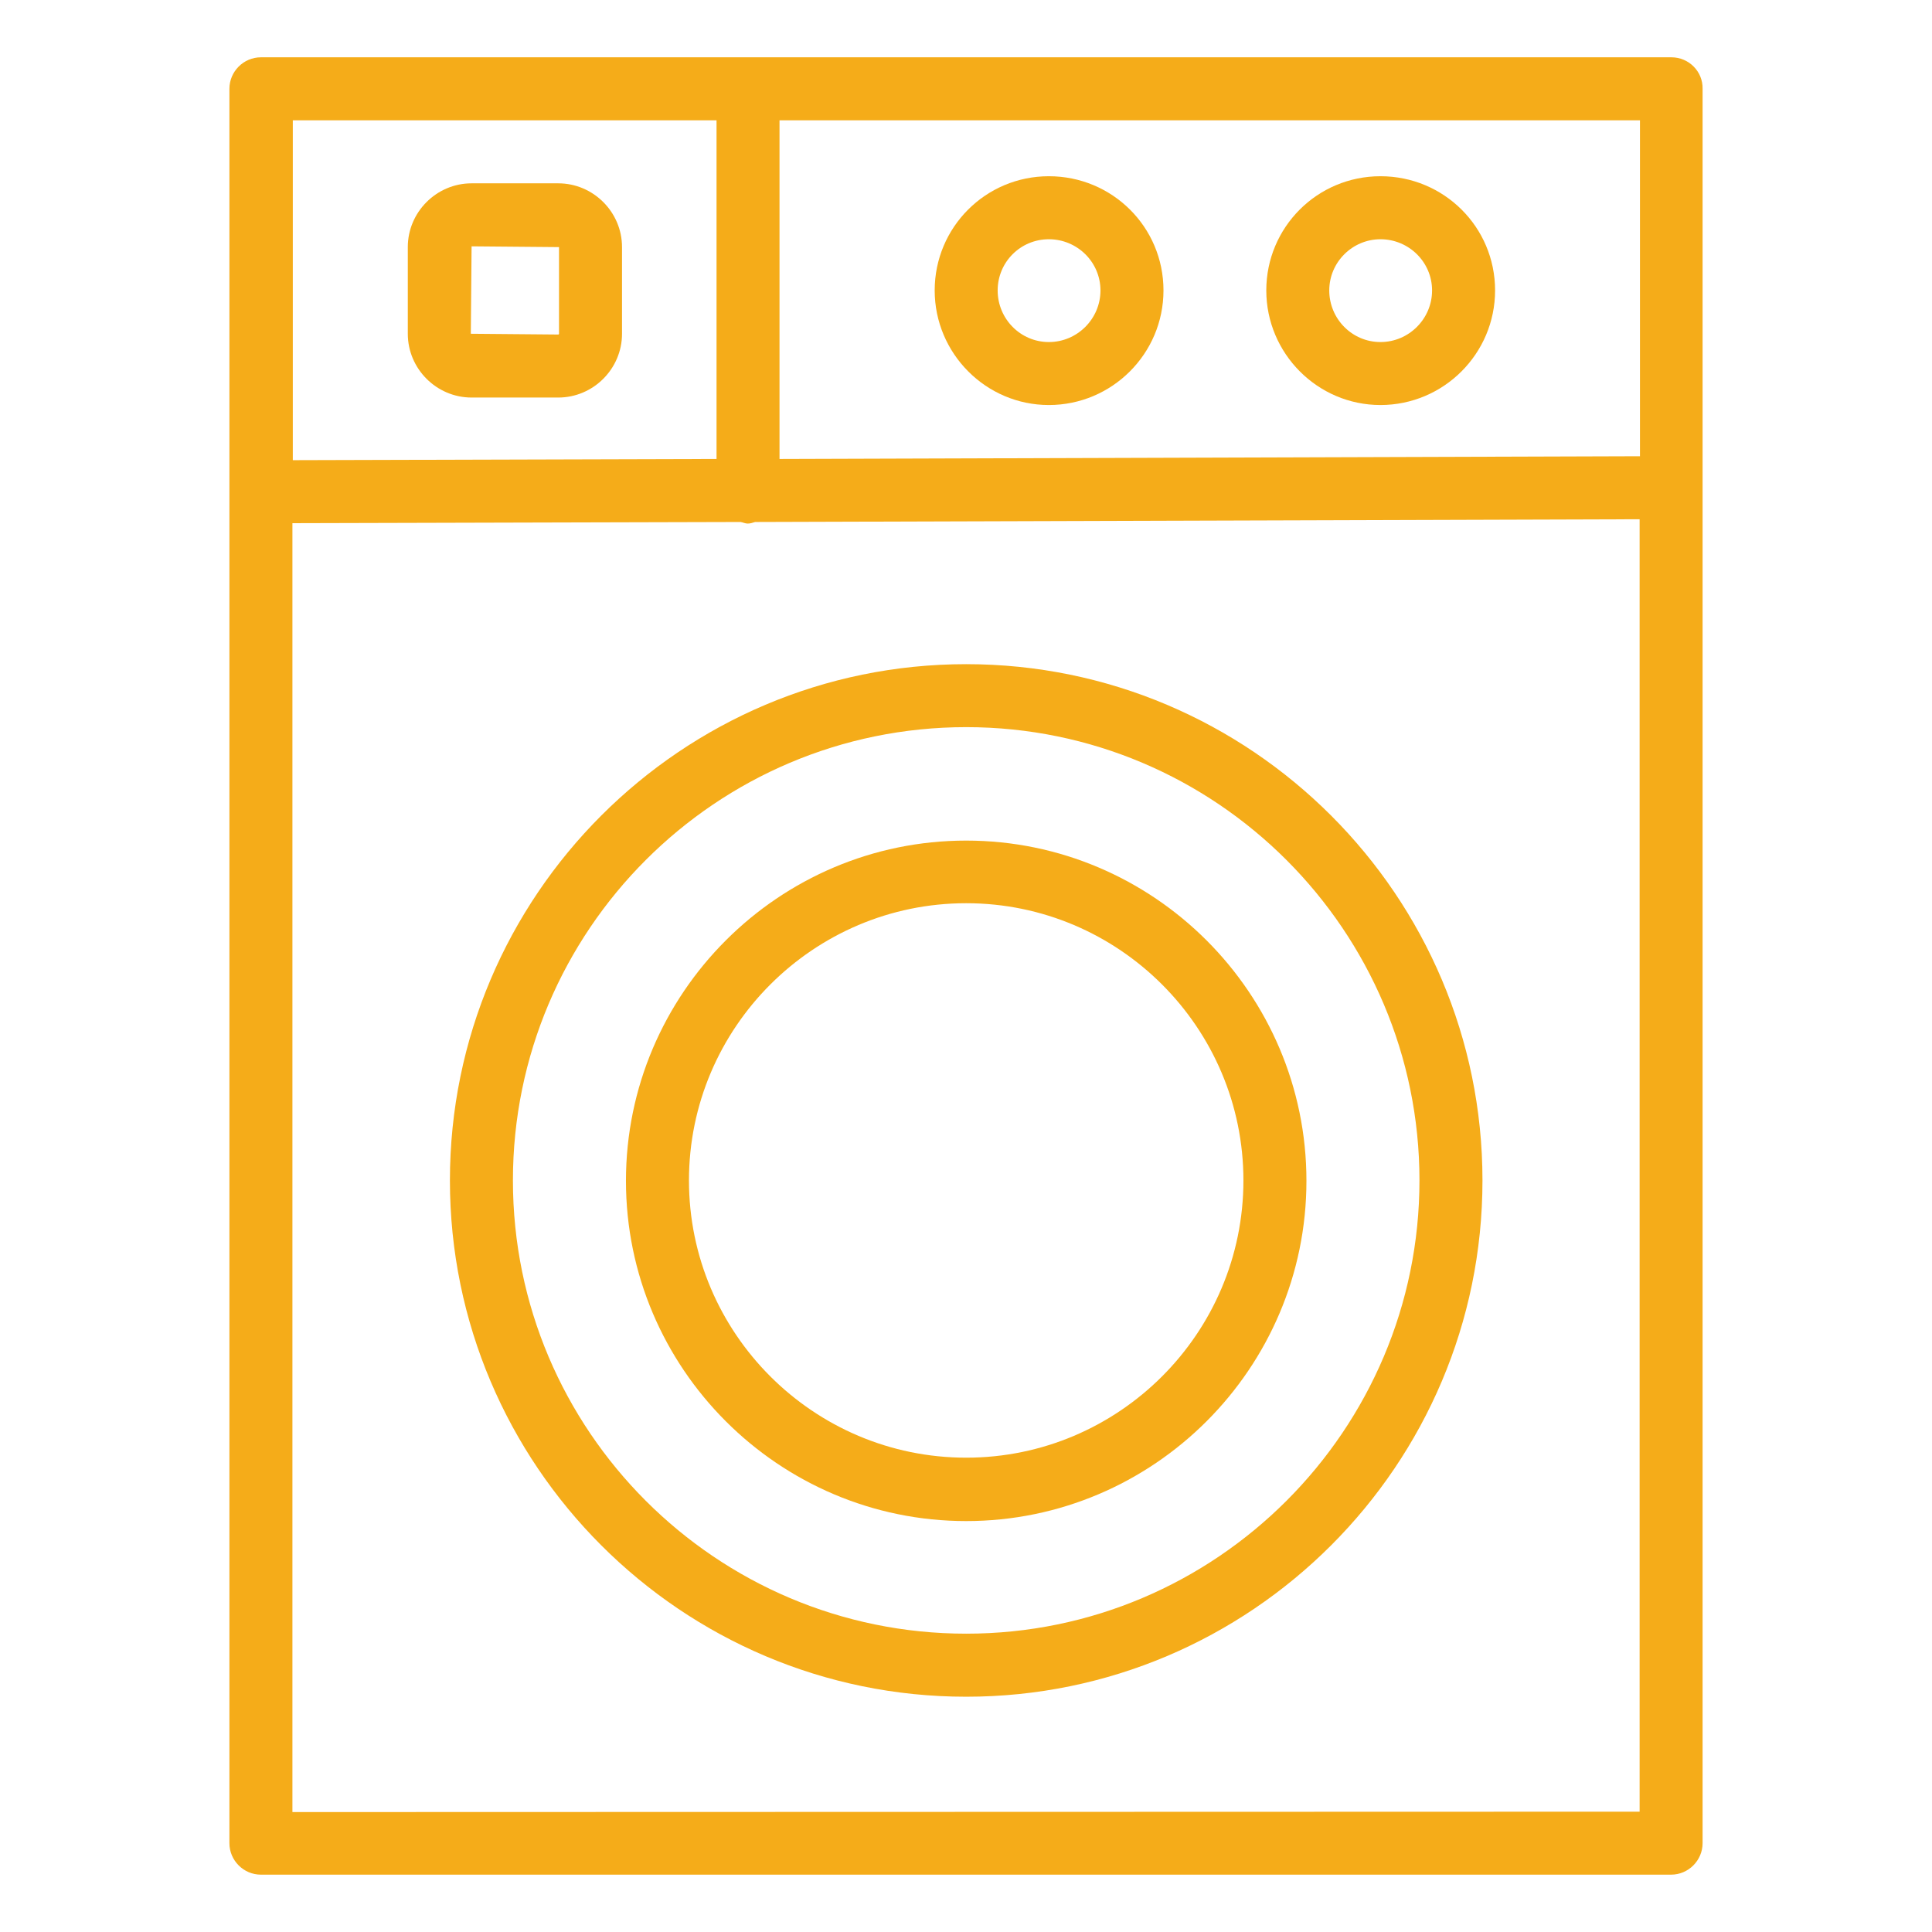
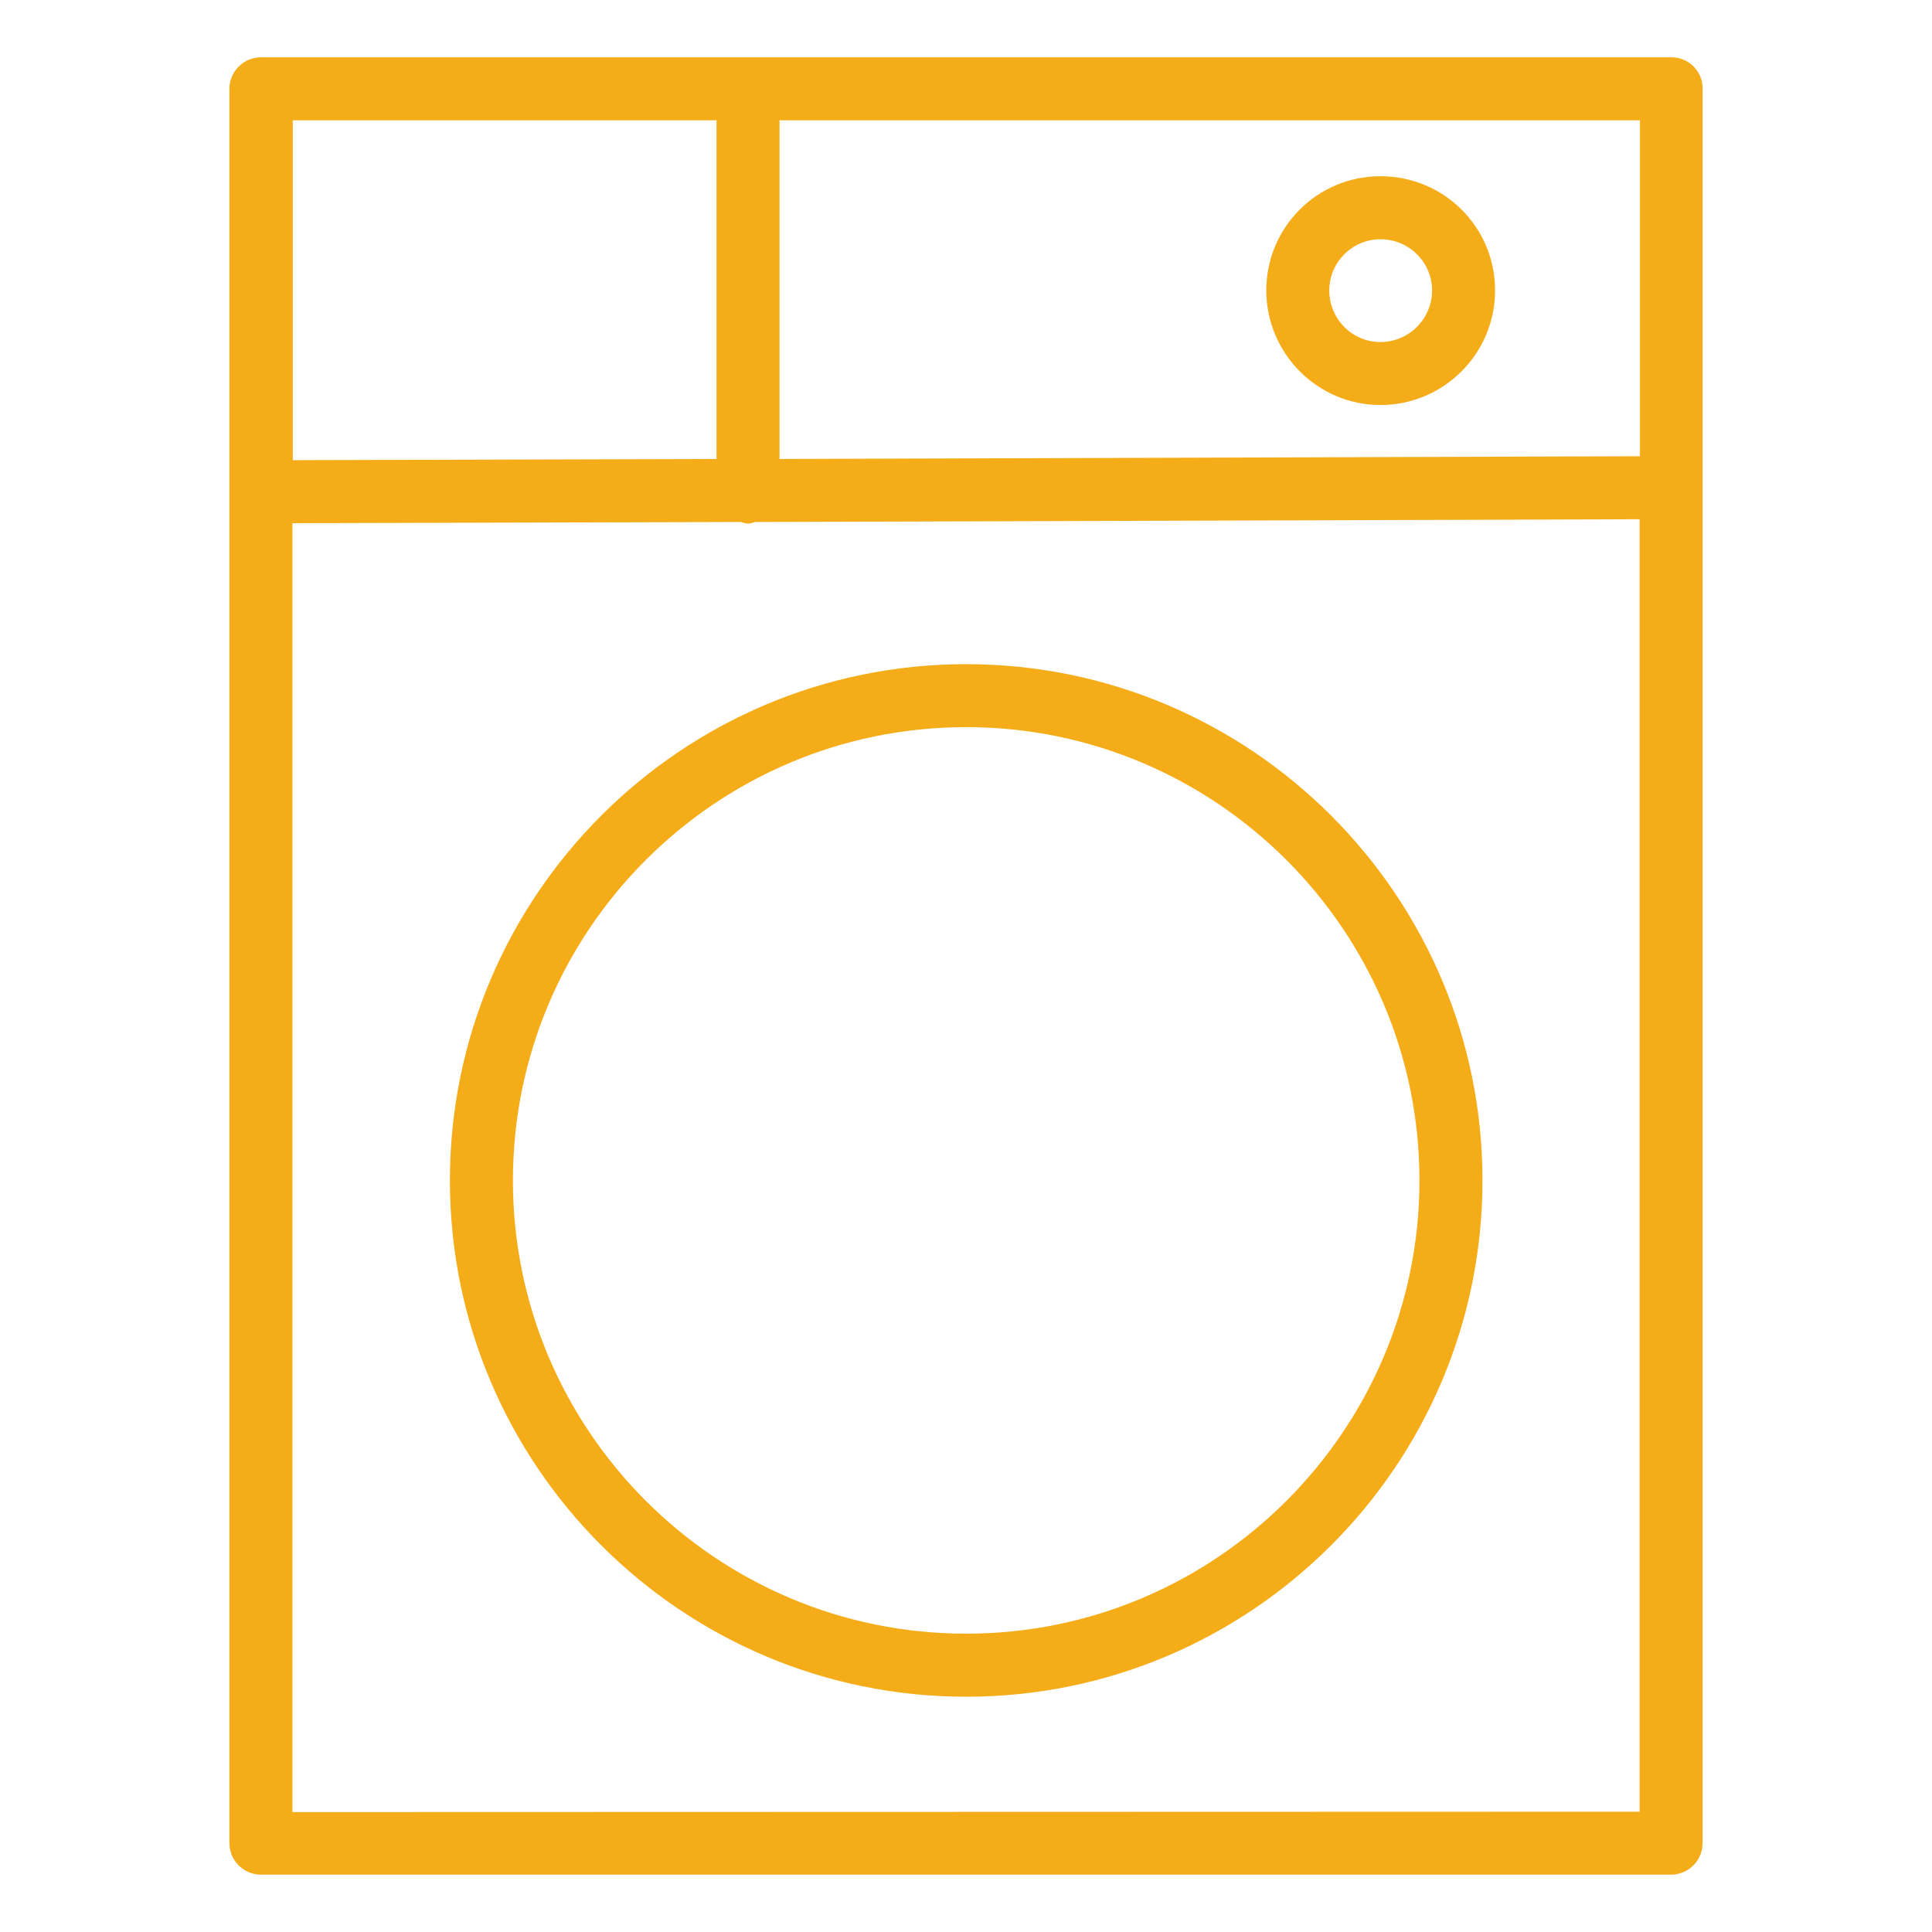
<svg xmlns="http://www.w3.org/2000/svg" id="uuid-01e59bc8-d5aa-4d52-89a8-982ea7bba66a" data-name="Layer 2" viewBox="0 0 501 501">
  <g id="uuid-d5f6a6d3-33c7-4afd-bf8a-e0bf82ab9d8f" data-name="Layer 2">
-     <rect x=".5" y=".5" width="500" height="500" fill="none" opacity="0" stroke="#f5ac19" stroke-miterlimit="10" />
-   </g>
+     </g>
  <g id="uuid-e67c2fe4-4bcf-4e70-bcc3-8a526d936dc1" data-name="Layer 1">
    <g>
      <path d="m433.44,14.86H67.66c-4.49,0-8.17,3.68-8.17,8.17v454.93c0,4.49,3.68,8.17,8.17,8.17h365.68c4.49,0,8.17-3.68,8.17-8.17V23.03c.1-4.49-3.57-8.17-8.07-8.17Zm-8.17,103.45l-223.13.71V31.2h223.13v87.11ZM185.81,31.2v87.82l-109.88.31V31.2h109.88Zm-109.98,438.7V135.67l116.21-.31c.61.1,1.23.41,1.84.41.71,0,1.23-.2,1.94-.41l229.36-.71v335.15l-349.34.1Z" fill="#f5ac19" />
      <path d="m250.55,172.23c-73.83,0-133.88,60.05-133.88,133.88s60.05,133.88,133.88,133.88,133.88-60.05,133.88-133.88-60.05-133.88-133.88-133.88Zm0,251.41c-64.84,0-117.54-52.69-117.54-117.54s52.69-117.54,117.54-117.54,117.54,52.79,117.54,117.54-52.69,117.54-117.54,117.54Z" fill="#f5ac19" />
-       <path d="m250.55,217.98c-48.61,0-88.23,39.62-88.23,88.23s39.62,88.23,88.23,88.23,88.23-39.62,88.23-88.23-39.62-88.23-88.23-88.23Zm0,160.02c-39.62,0-71.89-32.27-71.89-71.89s32.27-71.89,71.89-71.89,71.89,32.27,71.89,71.89-32.27,71.89-71.89,71.89Z" fill="#f5ac19" />
-       <path d="m271.99,105.03c16.34,0,29.72-13.28,29.72-29.72s-13.28-29.61-29.72-29.61-29.61,13.28-29.61,29.61,13.28,29.72,29.61,29.72Zm0-42.99c7.35,0,13.38,5.92,13.38,13.28s-6.02,13.38-13.38,13.38-13.28-6.02-13.28-13.38,5.92-13.28,13.28-13.28Z" fill="#f5ac19" />
      <path d="m357.98,105.03c16.34,0,29.72-13.28,29.72-29.72s-13.28-29.61-29.72-29.61-29.61,13.28-29.61,29.61,13.28,29.72,29.61,29.72Zm0-42.99c7.35,0,13.38,5.92,13.38,13.28s-6.02,13.38-13.38,13.38-13.28-6.02-13.28-13.38,6.02-13.28,13.28-13.28Z" fill="#f5ac19" />
-       <path d="m122.29,103.09h22.47c9.09,0,16.54-7.45,16.54-16.54v-22.47c0-9.09-7.45-16.54-16.54-16.54h-22.47c-9.09,0-16.54,7.45-16.54,16.54v22.47c0,9.09,7.45,16.54,16.54,16.54Zm0-39.21l22.67.2v22.47c0,.1-.1.2-.2.2l-22.67-.2.2-22.67Z" fill="#f5ac19" />
    </g>
  </g>
</svg>